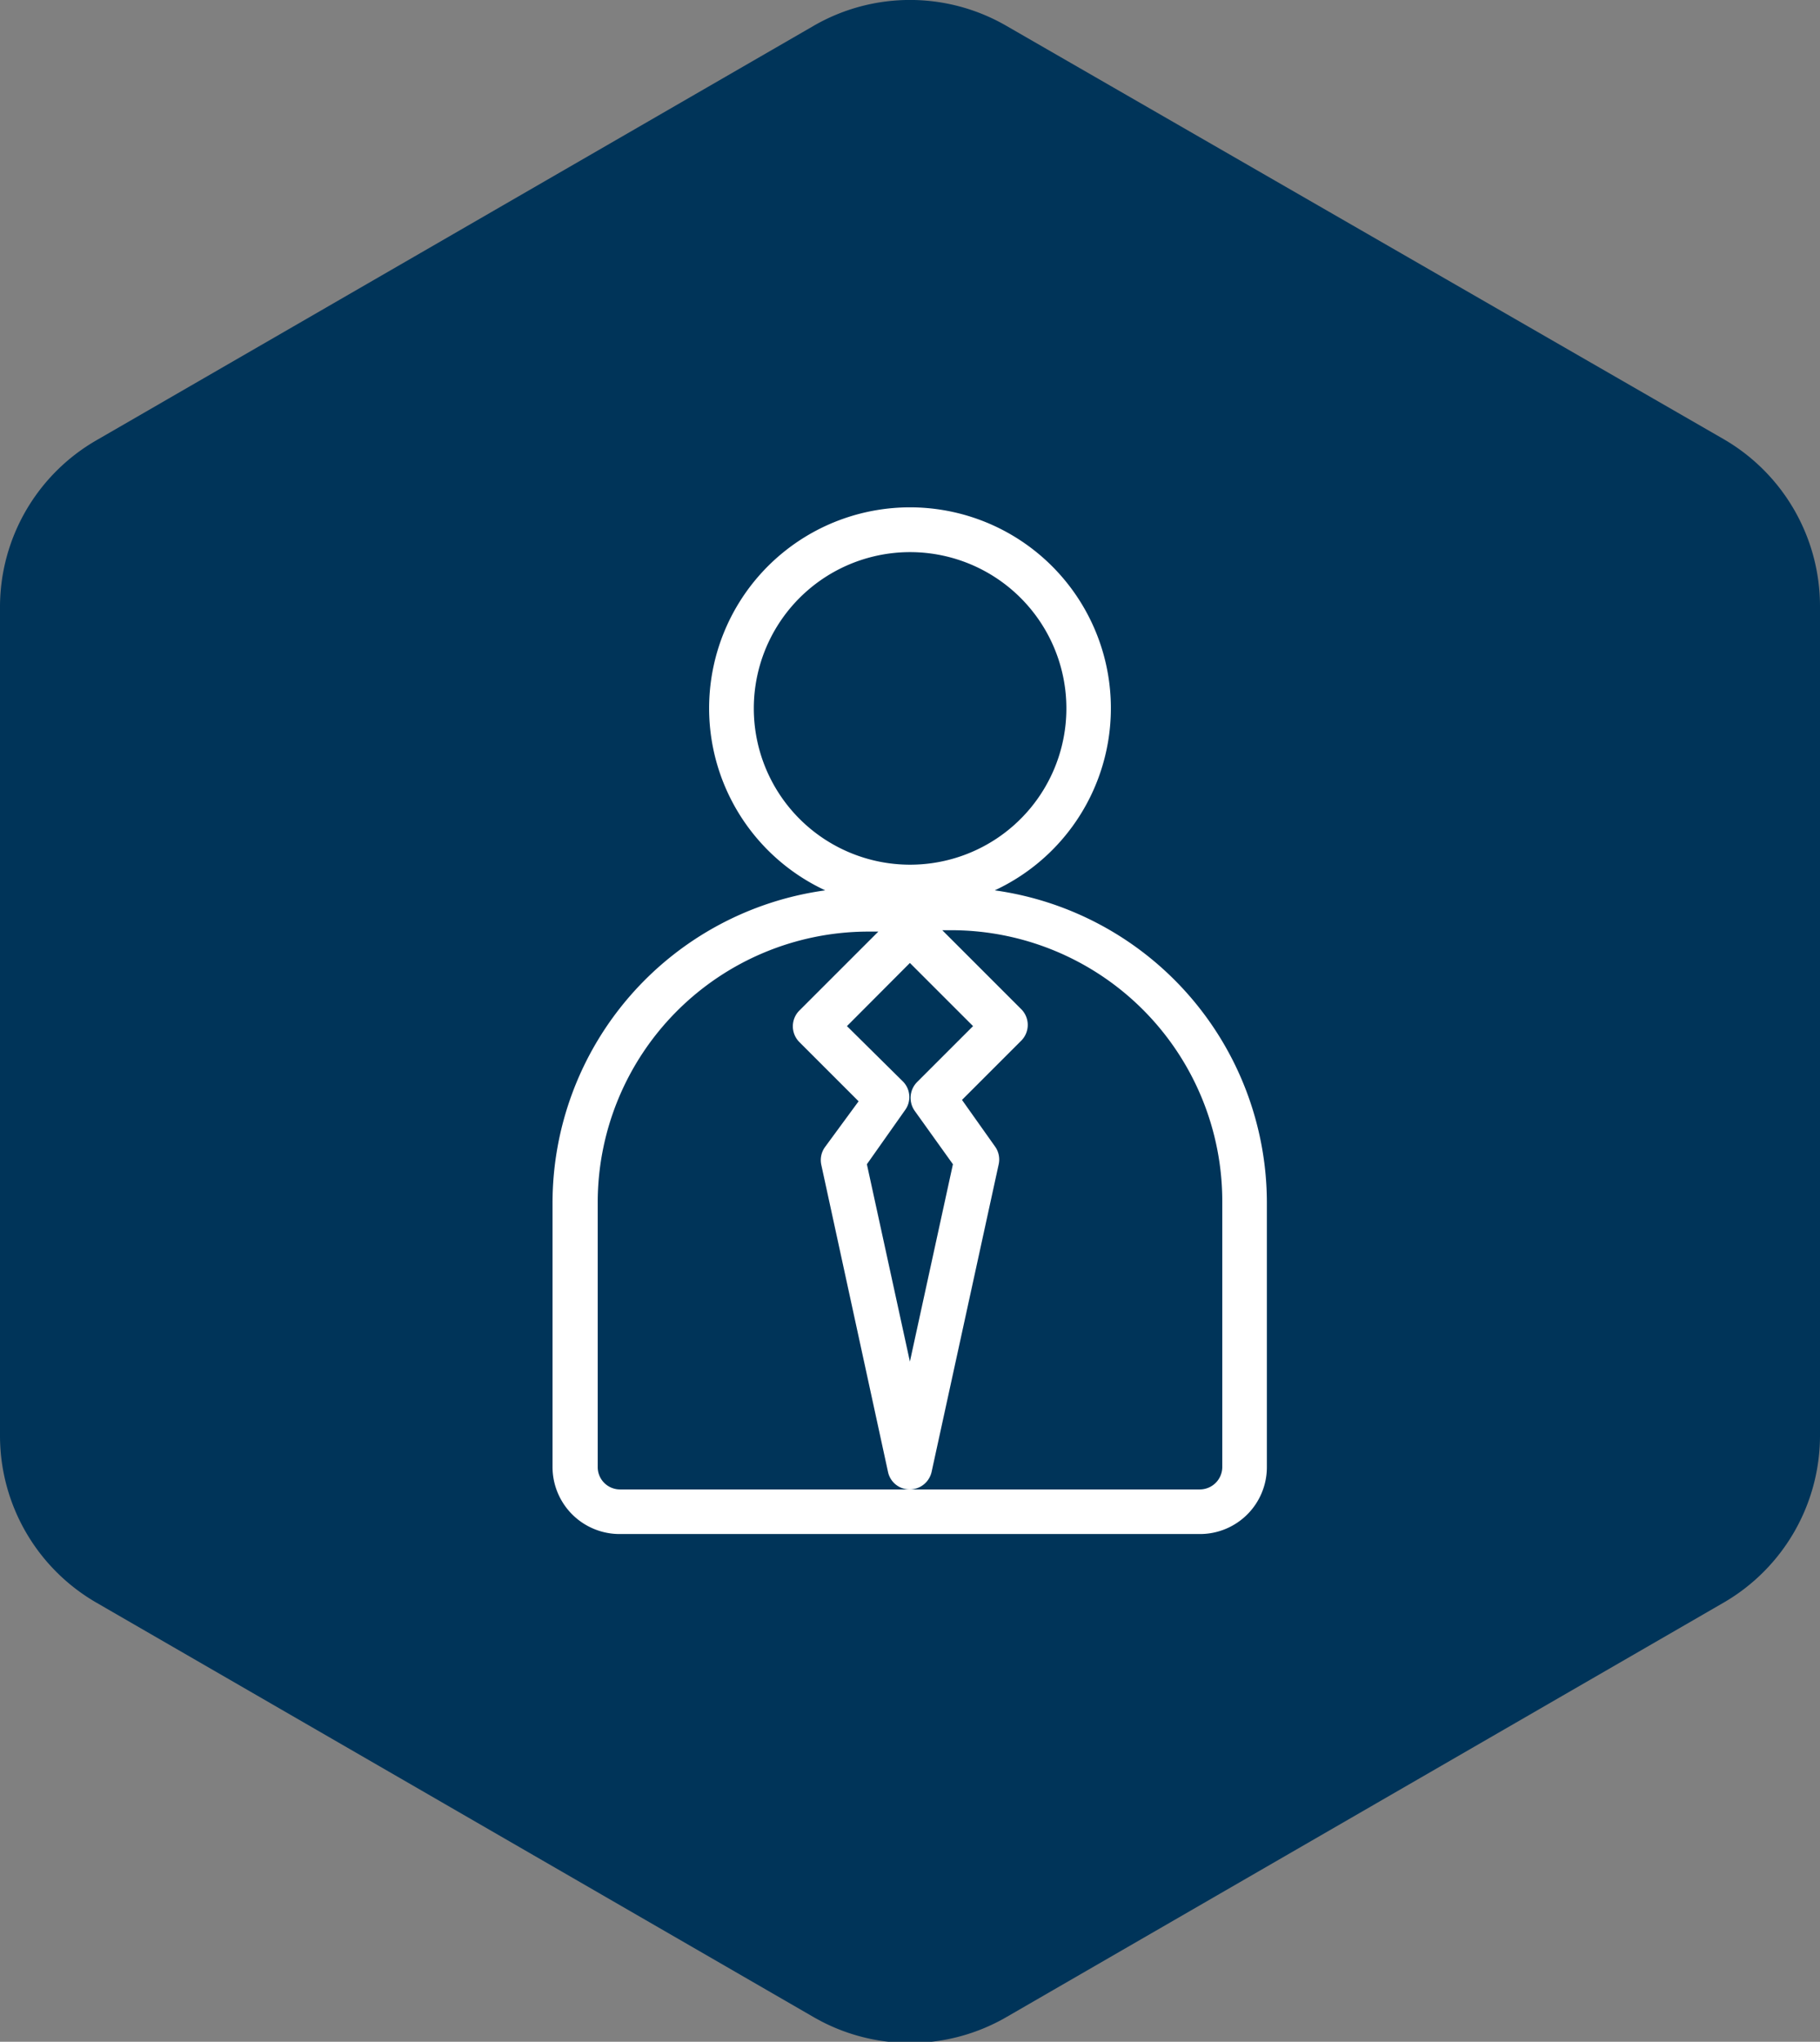
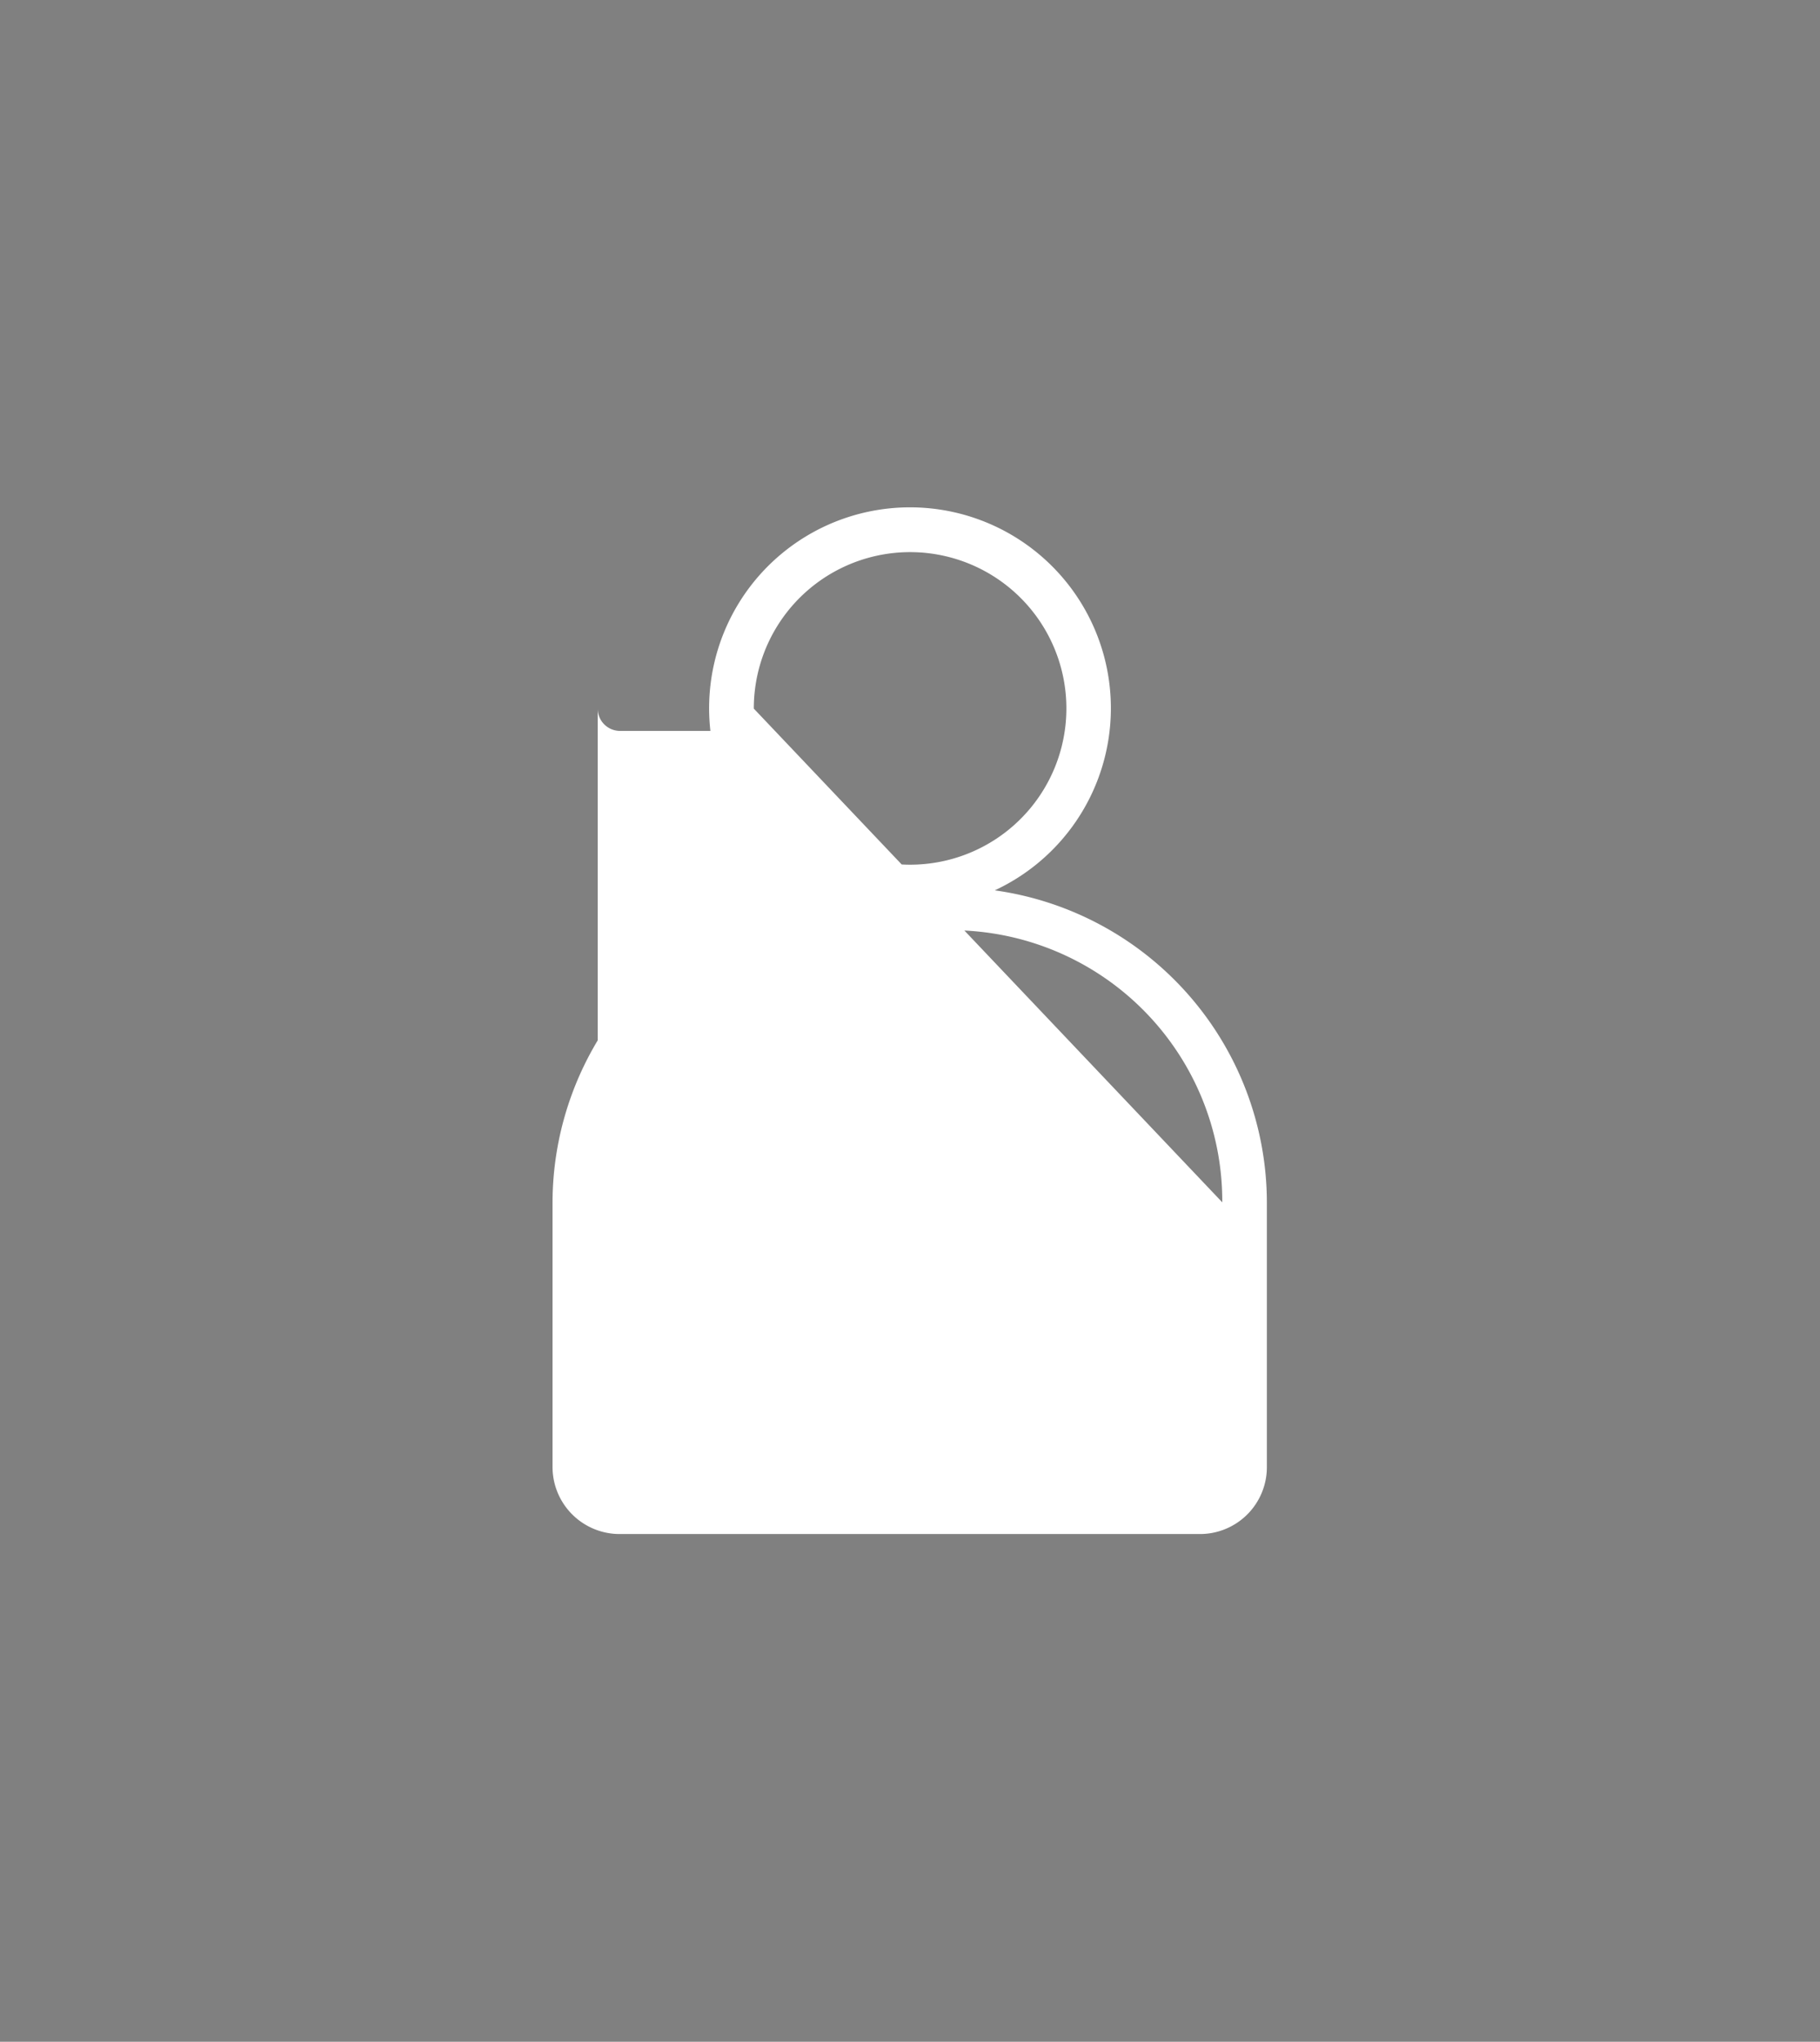
<svg xmlns="http://www.w3.org/2000/svg" width="92.23" height="103.47" viewBox="0 0 92.23 103.47">
  <rect x="0" y="0" width="92.23" height="103.47" fill="#808080" stroke="none" />
  <title>sectors-icon-private-individuals</title>
-   <path d="M92.23,72.71v-42a9.79,9.79,0,0,0-4.89-8.46L51,1.31a9.75,9.75,0,0,0-9.77,0l-36.34,21A9.76,9.76,0,0,0,0,30.75v42a9.77,9.77,0,0,0,4.89,8.47l36.34,21a9.75,9.75,0,0,0,9.77,0l36.34-21A9.79,9.79,0,0,0,92.23,72.71Z" fill="#003459" />
-   <path d="M50.41,45.12a10.18,10.18,0,1,0-8.59,0A16,16,0,0,0,28,60.93V74.35a3.4,3.4,0,0,0,3.4,3.39H60.81a3.39,3.39,0,0,0,3.39-3.39V60.93A16,16,0,0,0,50.41,45.12ZM46.35,56.29,48.29,59,46.11,69,43.93,59l1.94-2.75a1.12,1.12,0,0,0-.12-1.45L42.92,52l3.19-3.2,3.2,3.2-2.83,2.83A1.14,1.14,0,0,0,46.35,56.29ZM38.2,35.91a7.92,7.92,0,1,1,7.91,7.91A7.92,7.92,0,0,1,38.2,35.91ZM61.94,74.35a1.14,1.14,0,0,1-1.13,1.13H31.42a1.13,1.13,0,0,1-1.13-1.13V60.93A13.73,13.73,0,0,1,44,47.21h.51l-4,4a1.13,1.13,0,0,0,0,1.6l3,3L41.8,58.14a1.13,1.13,0,0,0-.18.89L45,74.59a1.12,1.12,0,0,0,1.1.89,1.14,1.14,0,0,0,1.11-.89L50.61,59a1.13,1.13,0,0,0-.18-.89l-1.68-2.37,3-3a1.13,1.13,0,0,0,0-1.6l-4-4h.51A13.74,13.74,0,0,1,61.94,60.93Z" fill="#fff" />
+   <path d="M50.41,45.12a10.18,10.18,0,1,0-8.59,0A16,16,0,0,0,28,60.93V74.35a3.4,3.4,0,0,0,3.4,3.39H60.81a3.39,3.39,0,0,0,3.39-3.39V60.93A16,16,0,0,0,50.41,45.12ZM46.35,56.29,48.29,59,46.11,69,43.93,59l1.94-2.75a1.12,1.12,0,0,0-.12-1.45L42.92,52l3.19-3.2,3.2,3.2-2.83,2.83A1.14,1.14,0,0,0,46.35,56.29ZM38.2,35.91a7.92,7.92,0,1,1,7.91,7.91A7.92,7.92,0,0,1,38.2,35.91Za1.14,1.14,0,0,1-1.13,1.13H31.42a1.13,1.13,0,0,1-1.13-1.13V60.93A13.73,13.73,0,0,1,44,47.21h.51l-4,4a1.13,1.13,0,0,0,0,1.6l3,3L41.8,58.14a1.13,1.13,0,0,0-.18.89L45,74.59a1.12,1.12,0,0,0,1.1.89,1.14,1.14,0,0,0,1.11-.89L50.61,59a1.13,1.13,0,0,0-.18-.89l-1.68-2.37,3-3a1.13,1.13,0,0,0,0-1.6l-4-4h.51A13.74,13.74,0,0,1,61.94,60.93Z" fill="#fff" />
</svg>